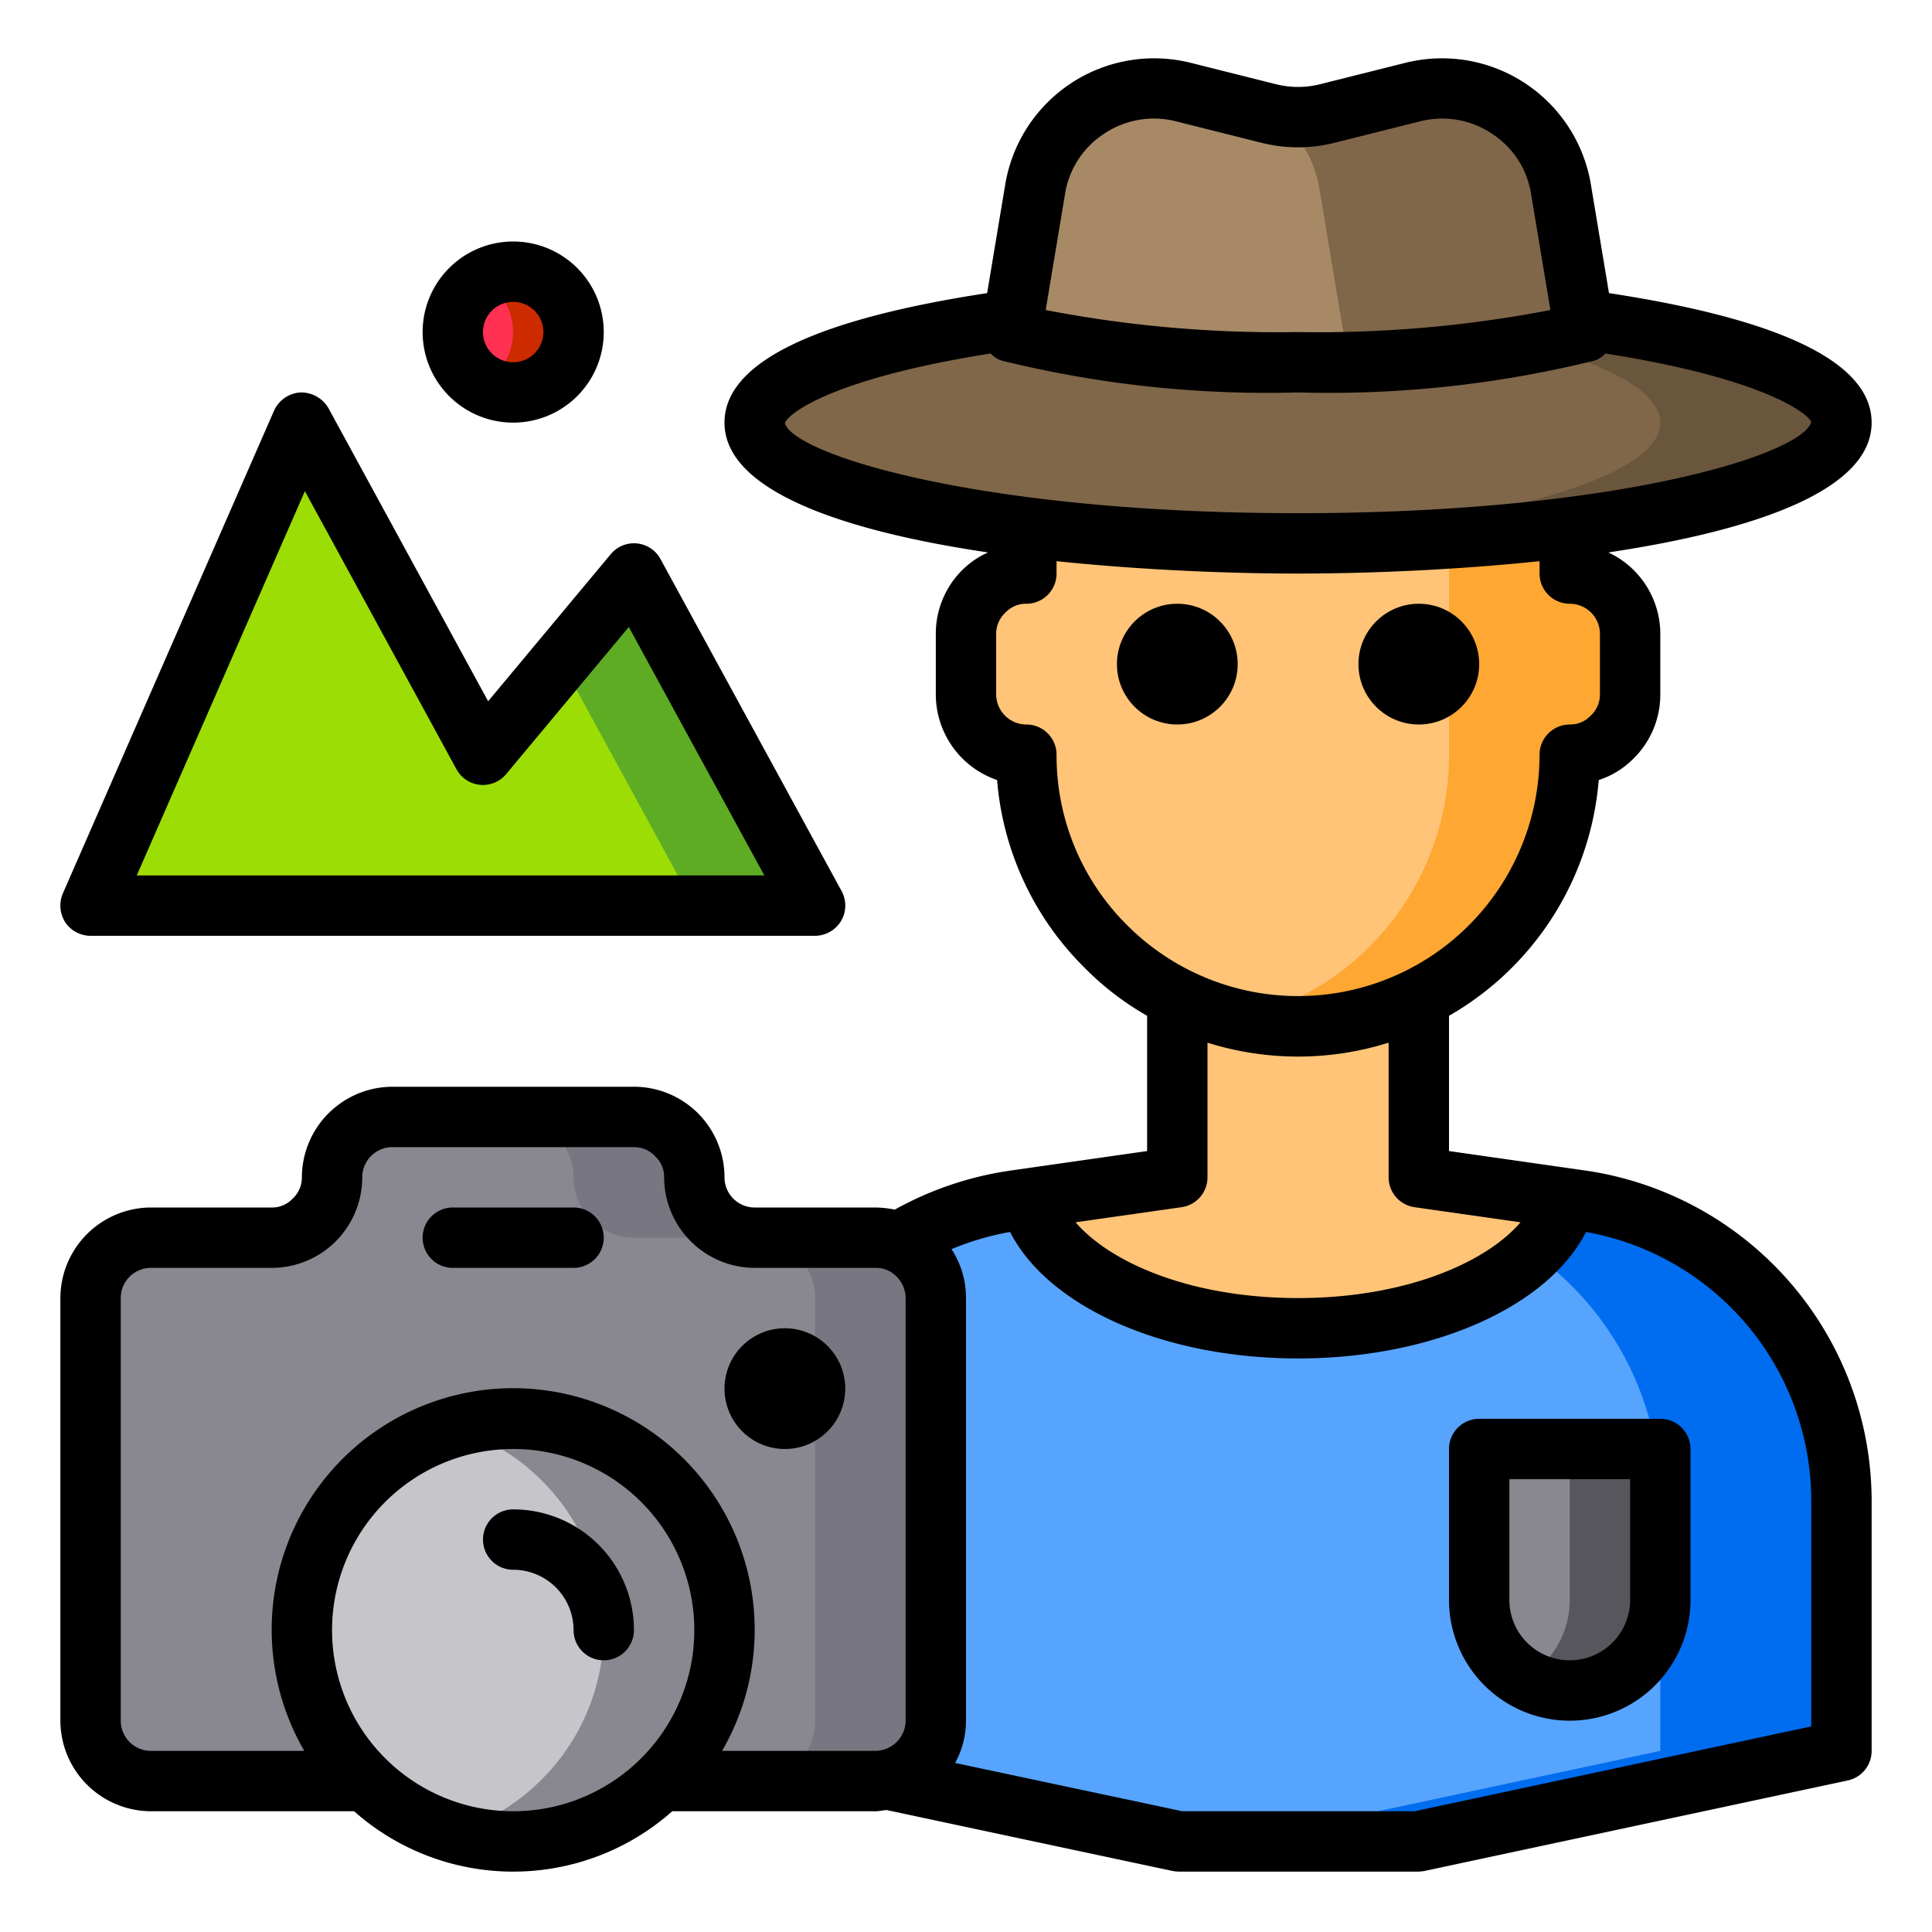
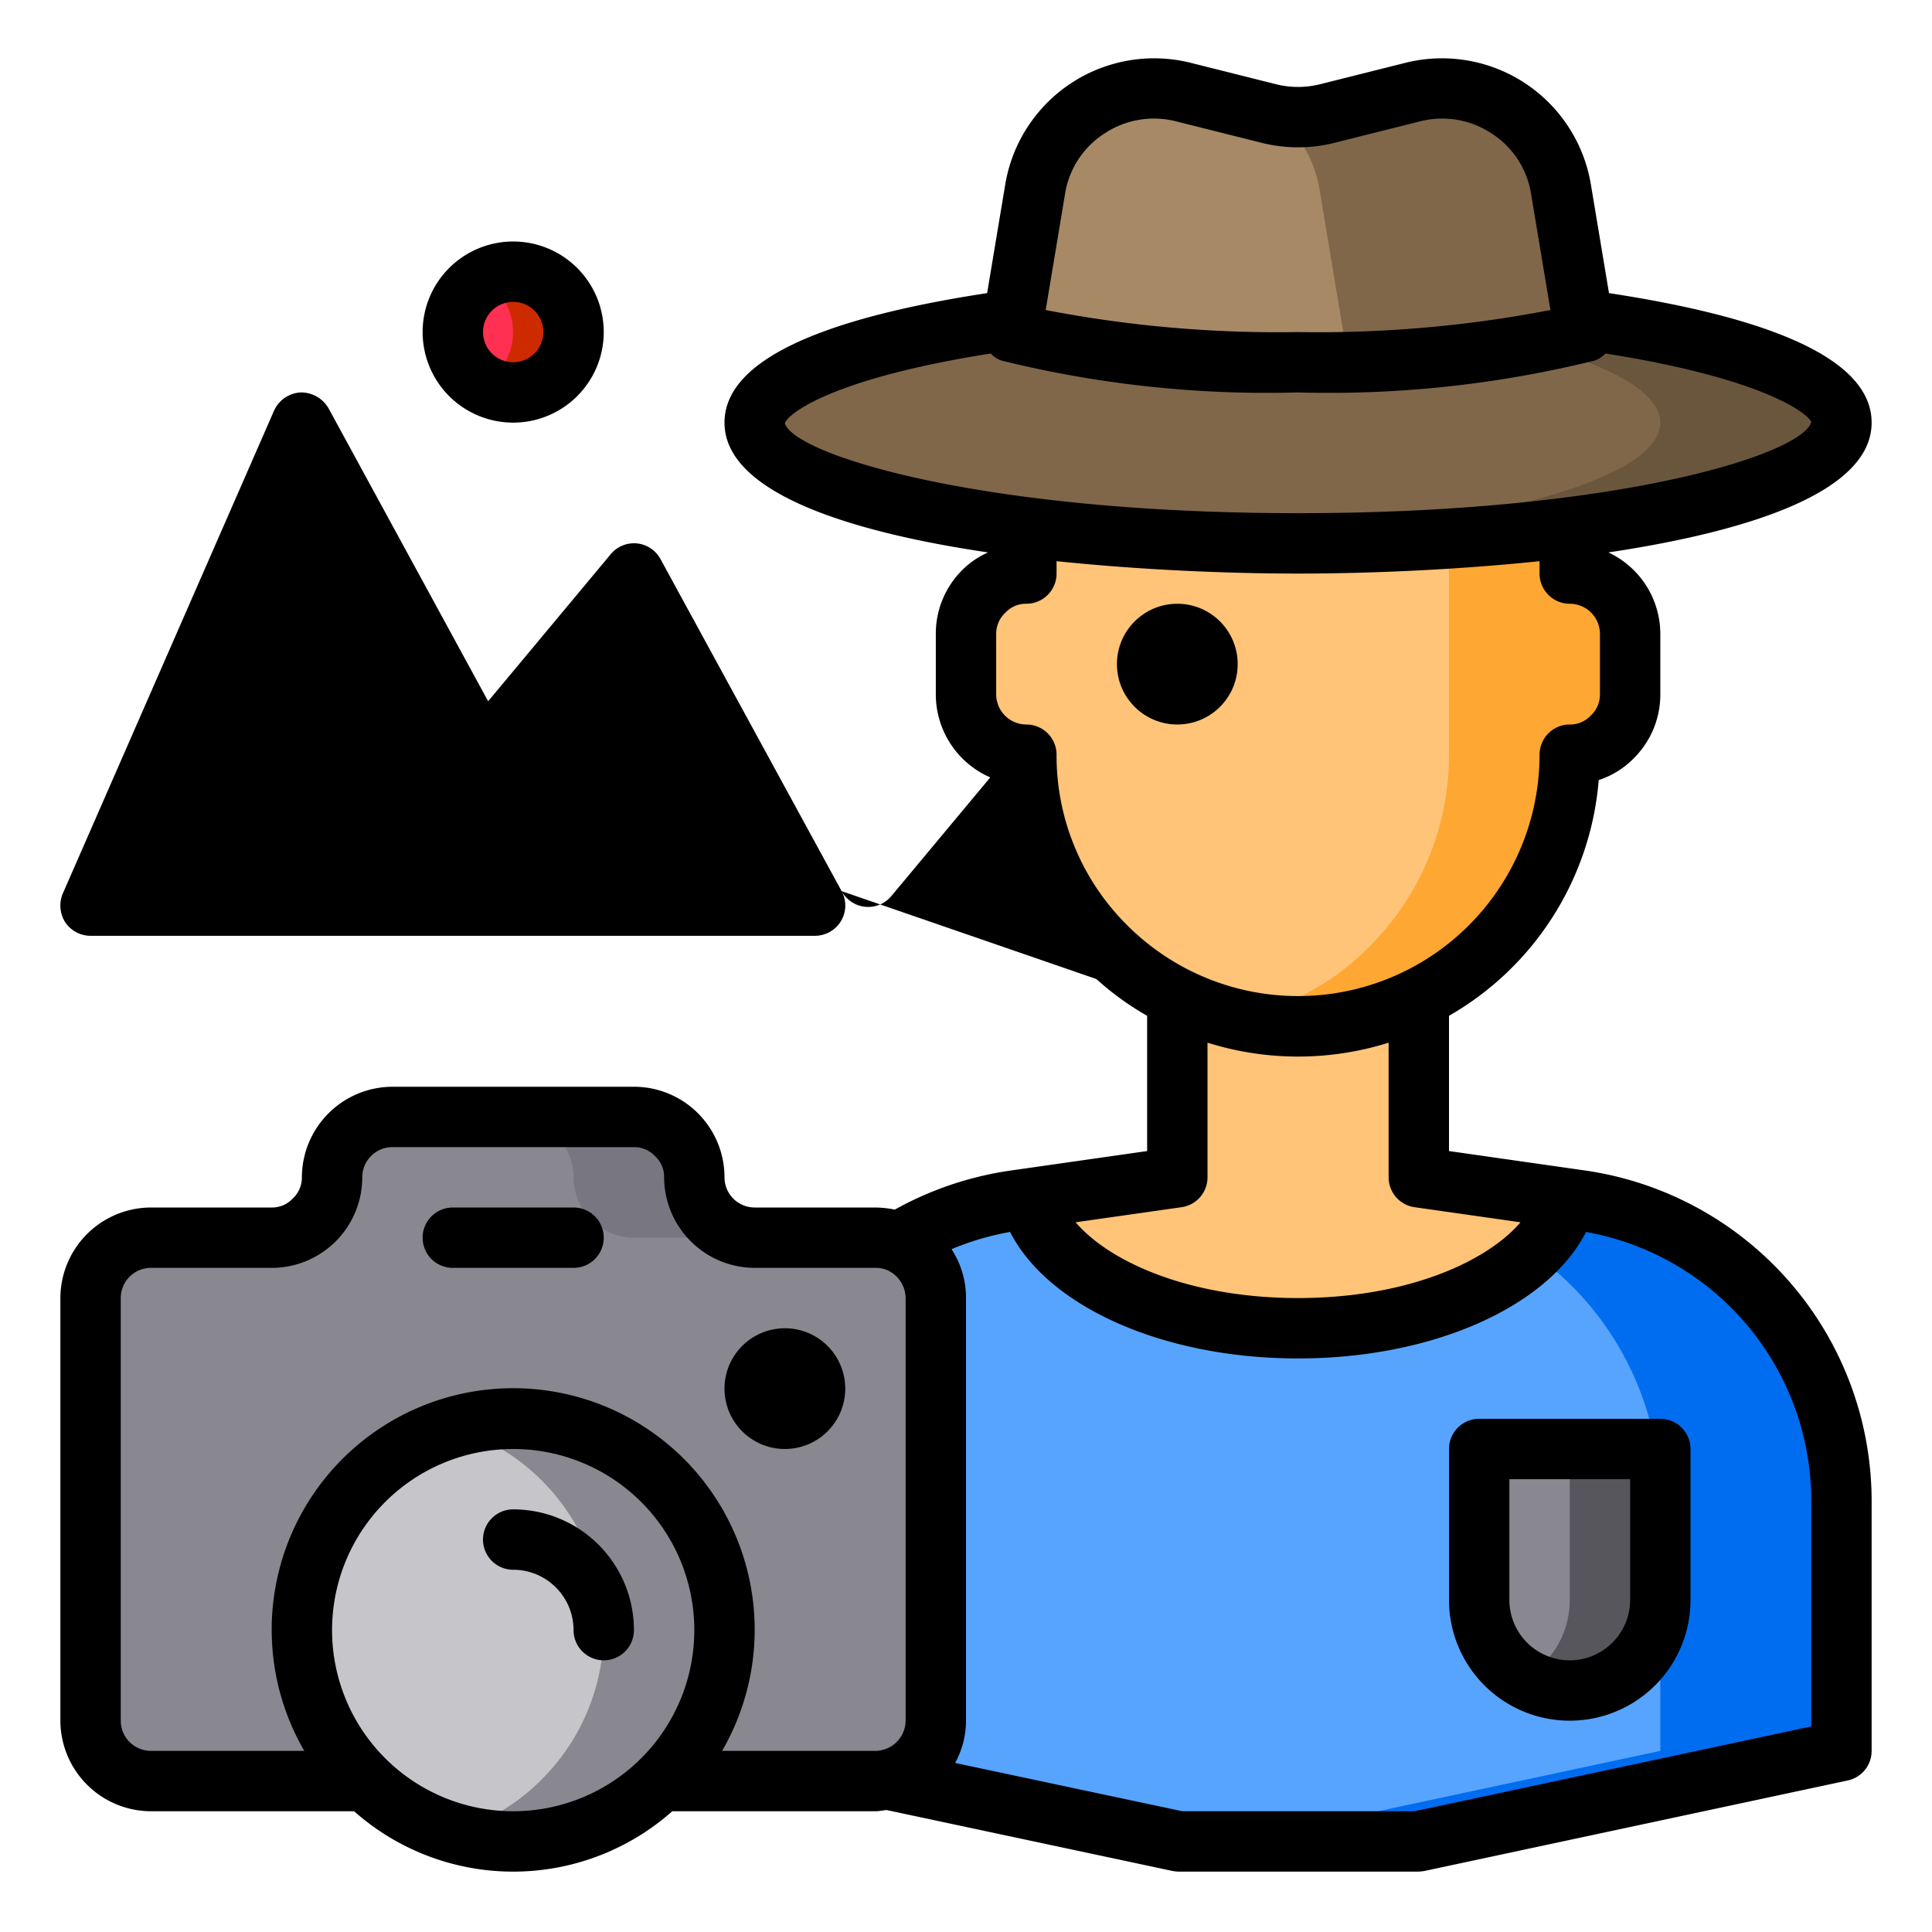
<svg xmlns="http://www.w3.org/2000/svg" viewBox="0 0 64 64">
  <g id="Photography-Man-Lifestyle-Camera-Mountain">
    <path d="m61 49.67v8.33l-14.03 3h-7.91l-9.62-2.05a2 2 0 0 0 1.56-1.95v-14a2.018 2.018 0 0 0 -1.24-1.85 9.994 9.994 0 0 1 3.83-1.38l.5-.07c.61 2.43 4.37 4.3 8.91 4.3s8.3-1.87 8.91-4.3l.5.07a10.011 10.011 0 0 1 8.59 9.9z" fill="#57a4ff" />
    <path d="m61 49.67v8.33l-14.03 3h-6l14.03-3v-8.33a10.022 10.022 0 0 0 -4.22-8.16 3.886 3.886 0 0 0 1.13-1.81l.5.07a10.011 10.011 0 0 1 8.59 9.9z" fill="#006df0" />
    <path d="m52.43 10.59c5.14.71 8.57 1.97 8.57 3.41 0 1.48-3.62 2.77-9 3.46a71.74 71.74 0 0 1 -9 .54 71.74 71.74 0 0 1 -9-.54c-5.38-.69-9-1.98-9-3.46 0-1.44 3.43-2.7 8.57-3.41l-.07.41a36.138 36.138 0 0 0 9.5 1 36.138 36.138 0 0 0 9.5-1z" fill="#806749" />
    <path d="m61 14c0 1.48-3.62 2.77-9 3.46a71.74 71.74 0 0 1 -9 .54c-1.02 0-2.03-.02-3-.06 2.15-.08 4.18-.25 6-.48 5.38-.69 9-1.98 9-3.46 0-.98-1.6-1.88-4.25-2.58a16.238 16.238 0 0 0 1.75-.42l-.07-.41c5.14.71 8.57 1.97 8.57 3.41z" fill="#6a563d" />
    <path d="m55 48v5a3 3 0 0 1 -6 0v-5z" fill="#898890" />
    <path d="m55 48v5a3 3 0 0 1 -4.5 2.6 3 3 0 0 0 1.5-2.6v-5z" fill="#57565c" />
    <path d="m54 21v2a2.015 2.015 0 0 1 -2 2 8.954 8.954 0 0 1 -2.64 6.36 8.423 8.423 0 0 1 -2.36 1.69 8.9 8.9 0 0 1 -8 0 8.423 8.423 0 0 1 -2.36-1.69 8.954 8.954 0 0 1 -2.64-6.36 2.006 2.006 0 0 1 -2-2v-2a2.015 2.015 0 0 1 2-2v-1.54a71.74 71.74 0 0 0 9 .54 71.74 71.74 0 0 0 9-.54v1.54a2.006 2.006 0 0 1 2 2z" fill="#ffc477" />
    <path d="m48 19v-1.16c1.41-.09 2.75-.22 4-.38v1.54a2.006 2.006 0 0 1 2 2v2a2.015 2.015 0 0 1 -2 2 8.954 8.954 0 0 1 -2.64 6.36 8.423 8.423 0 0 1 -2.36 1.69 8.868 8.868 0 0 1 -6 .72 8.676 8.676 0 0 0 2-.72 8.423 8.423 0 0 0 2.36-1.69 8.954 8.954 0 0 0 2.64-6.36z" fill="#ffa733" />
    <path d="m52.43 10.59.07.41a36.138 36.138 0 0 1 -9.5 1 36.138 36.138 0 0 1 -9.5-1l.07-.41.72-4.32a3.993 3.993 0 0 1 4.91-3.22l2.83.71a3.98 3.98 0 0 0 1.94 0l2.83-.71a3.993 3.993 0 0 1 4.91 3.22z" fill="#a78966" />
    <path d="m52.5 11a36.138 36.138 0 0 1 -9.5 1c-1.41 0-2.76-.05-4-.14a25.783 25.783 0 0 0 5.5-.86l-.07-.41-.72-4.32a3.955 3.955 0 0 0 -1.46-2.47 3.845 3.845 0 0 0 1.72-.04l2.83-.71a3.993 3.993 0 0 1 4.91 3.22l.72 4.32z" fill="#806749" />
    <path d="m47 39 4.91.7c-.61 2.43-4.37 4.3-8.91 4.3s-8.3-1.87-8.91-4.3l4.91-.7v-5.95a8.9 8.9 0 0 0 8 0z" fill="#ffc477" />
    <path d="m5 59a2.006 2.006 0 0 1 -2-2v-14a2.006 2.006 0 0 1 2-2h4a2.015 2.015 0 0 0 2-2 2.006 2.006 0 0 1 2-2h8a2.015 2.015 0 0 1 2 2 2.006 2.006 0 0 0 2 2h4a1.944 1.944 0 0 1 .76.15 2.018 2.018 0 0 1 1.24 1.85v14a2 2 0 0 1 -1.56 1.95 2.118 2.118 0 0 1 -.44.05z" fill="#898890" />
    <path d="m25 41h-4a2.006 2.006 0 0 1 -2-2 2.015 2.015 0 0 0 -2-2h4a2.015 2.015 0 0 1 2 2 2.006 2.006 0 0 0 2 2z" fill="#787680" />
-     <path d="m31 43v14a2 2 0 0 1 -1.56 1.95 2.118 2.118 0 0 1 -.44.05h-4a2.118 2.118 0 0 0 .44-.05 2 2 0 0 0 1.56-1.95v-14a2.018 2.018 0 0 0 -1.24-1.85 1.944 1.944 0 0 0 -.76-.15h4a1.944 1.944 0 0 1 .76.15 2.018 2.018 0 0 1 1.24 1.85z" fill="#787680" />
    <path d="m21 19 6 11h-24l7-16 6 11z" fill="#9cdd05" />
    <path d="m27 30h-4l-4.42-8.1 2.42-2.9z" fill="#5eac24" />
    <path d="m17 47a6.994 6.994 0 1 1 -7 7 6.995 6.995 0 0 1 7-7z" fill="#c6c5ca" />
    <path d="m24 54a7.015 7.015 0 0 1 -7 7 6.587 6.587 0 0 1 -2-.3 6.83 6.83 0 0 0 2.89-1.7 6.994 6.994 0 0 0 -2.89-11.71 6.908 6.908 0 0 1 2-.29 7 7 0 0 1 7 7z" fill="#898890" />
    <circle cx="17" cy="11" fill="#ff3051" r="2" />
    <path d="m19 11a2 2 0 0 1 -3 1.73 2 2 0 0 0 0-3.46 2 2 0 0 1 3 1.73z" fill="#cd2a00" />
    <path d="m17 50a1 1 0 0 0 0 2 2 2 0 0 1 2 2 1 1 0 0 0 2 0 4 4 0 0 0 -4-4z" />
    <path d="m55 47h-6a1 1 0 0 0 -1 1v5a4 4 0 0 0 8 0v-5a1 1 0 0 0 -1-1zm-1 6a2 2 0 0 1 -4 0v-4h4z" />
-     <path d="m27.88 29.52-6-11a1 1 0 0 0 -1.65-.16l-4.06 4.87-5.29-9.71a1.052 1.052 0 0 0 -.92-.52 1.028 1.028 0 0 0 -.88.6l-7 16a1.031 1.031 0 0 0 .08.95 1.013 1.013 0 0 0 .84.45h24a1.012 1.012 0 0 0 .86-.49 1 1 0 0 0 .02-.99zm-23.35-.52 5.57-12.73 5.02 9.21a1 1 0 0 0 1.65.16l4.06-4.87 4.49 8.23z" />
+     <path d="m27.88 29.52-6-11a1 1 0 0 0 -1.65-.16l-4.06 4.87-5.29-9.71a1.052 1.052 0 0 0 -.92-.52 1.028 1.028 0 0 0 -.88.6l-7 16a1.031 1.031 0 0 0 .08.95 1.013 1.013 0 0 0 .84.45h24a1.012 1.012 0 0 0 .86-.49 1 1 0 0 0 .02-.99za1 1 0 0 0 1.65.16l4.06-4.87 4.49 8.23z" />
    <circle cx="39" cy="22" r="2" />
-     <circle cx="47" cy="22" r="2" />
    <path d="m19 40h-4a1 1 0 0 0 0 2h4a1 1 0 0 0 0-2z" />
    <path d="m17 14a3 3 0 1 0 -3-3 3 3 0 0 0 3 3zm0-4a1 1 0 1 1 -1 1 1 1 0 0 1 1-1z" />
    <circle cx="26" cy="46" r="2" />
    <path d="m52.55 38.78-4.55-.65v-4.48a9.932 9.932 0 0 0 4.96-7.81 2.857 2.857 0 0 0 1.15-.71 2.971 2.971 0 0 0 .89-2.13v-2a2.984 2.984 0 0 0 -1.72-2.7c4.73-.71 8.72-2.02 8.72-4.3 0-1.97-2.93-3.41-8.7-4.29l-.6-3.6a5 5 0 0 0 -6.14-4.03l-2.83.71a3.006 3.006 0 0 1 -1.46 0l-2.83-.71a5 5 0 0 0 -6.14 4.03l-.6 3.6c-5.77.88-8.7 2.32-8.7 4.29 0 2.28 4 3.6 8.73 4.3a2.837 2.837 0 0 0 -.84.57 2.971 2.971 0 0 0 -.89 2.13v2a3 3 0 0 0 2.03 2.84 9.869 9.869 0 0 0 2.9 6.22 9.594 9.594 0 0 0 2.07 1.59v4.48l-4.55.65a11.166 11.166 0 0 0 -3.81 1.29 3.39 3.39 0 0 0 -.64-.07h-4a1 1 0 0 1 -1-1 3 3 0 0 0 -3-3h-8a3.009 3.009 0 0 0 -3 3 .949.949 0 0 1 -.31.71.928.928 0 0 1 -.69.29h-4a3.009 3.009 0 0 0 -3 3v14a3.009 3.009 0 0 0 3 3h6.73a7.943 7.943 0 0 0 10.54 0h6.73c.12 0 .25-.03.37-.04l9.48 2.02a1.492 1.492 0 0 0 .21.02h7.91a1.492 1.492 0 0 0 .21-.02l14.03-3a1 1 0 0 0 .79-.98v-8.33a11.07 11.07 0 0 0 -9.45-10.89zm-17.27-32.35a2.918 2.918 0 0 1 1.31-2.01 2.963 2.963 0 0 1 2.37-.4l2.83.71a4.955 4.955 0 0 0 2.42 0l2.83-.71a2.963 2.963 0 0 1 2.37.4 2.918 2.918 0 0 1 1.31 2.01l.64 3.84a40.47 40.47 0 0 1 -8.36.73 40.47 40.47 0 0 1 -8.36-.73zm-9.28 7.59c.08-.29 1.49-1.47 6.82-2.31a.8.8 0 0 0 .38.24 36.678 36.678 0 0 0 9.8 1.05 36.678 36.678 0 0 0 9.8-1.05.8.8 0 0 0 .38-.24c5.33.84 6.74 2.02 6.82 2.27-.29 1.06-6.39 3.02-17 3.02s-16.71-1.96-17-2.98zm11.34 16.63a7.909 7.909 0 0 1 -2.34-5.65 1 1 0 0 0 -1-1 1 1 0 0 1 -1-1v-2a.949.949 0 0 1 .31-.71.928.928 0 0 1 .69-.29 1 1 0 0 0 1-1v-.41c2.8.29 5.66.41 8 .41s5.2-.12 8-.41v.41a1 1 0 0 0 1 1 1 1 0 0 1 1 1v2a.949.949 0 0 1 -.31.71.928.928 0 0 1 -.69.29 1 1 0 0 0 -1 1 8 8 0 0 1 -13.66 5.65zm1.8 9.34a1 1 0 0 0 .86-.99v-4.46a10.013 10.013 0 0 0 6 0v4.46a1 1 0 0 0 .86.99l3.51.5c-1.16 1.35-3.84 2.51-7.37 2.51s-6.21-1.16-7.37-2.51zm-22.14 20.01a6 6 0 1 1 6-6 6 6 0 0 1 -6 6zm13-3a1.006 1.006 0 0 1 -.77.97.969.969 0 0 1 -.23.03h-5.08a8 8 0 1 0 -13.84 0h-5.08a1 1 0 0 1 -1-1v-14a1 1 0 0 1 1-1h4a3 3 0 0 0 3-3 1 1 0 0 1 1-1h8a.949.949 0 0 1 .71.31.928.928 0 0 1 .29.69 3.009 3.009 0 0 0 3 3h4a.952.952 0 0 1 .38.07 1.027 1.027 0 0 1 .62.93zm30 .19-13.14 2.81h-7.69l-7.53-1.6a2.915 2.915 0 0 0 .36-1.4v-14a2.934 2.934 0 0 0 -.48-1.62 9.21 9.21 0 0 1 1.94-.57c1.26 2.47 5.06 4.19 9.54 4.19s8.28-1.72 9.54-4.19a9.054 9.054 0 0 1 7.46 8.86z" />
  </g>
</svg>